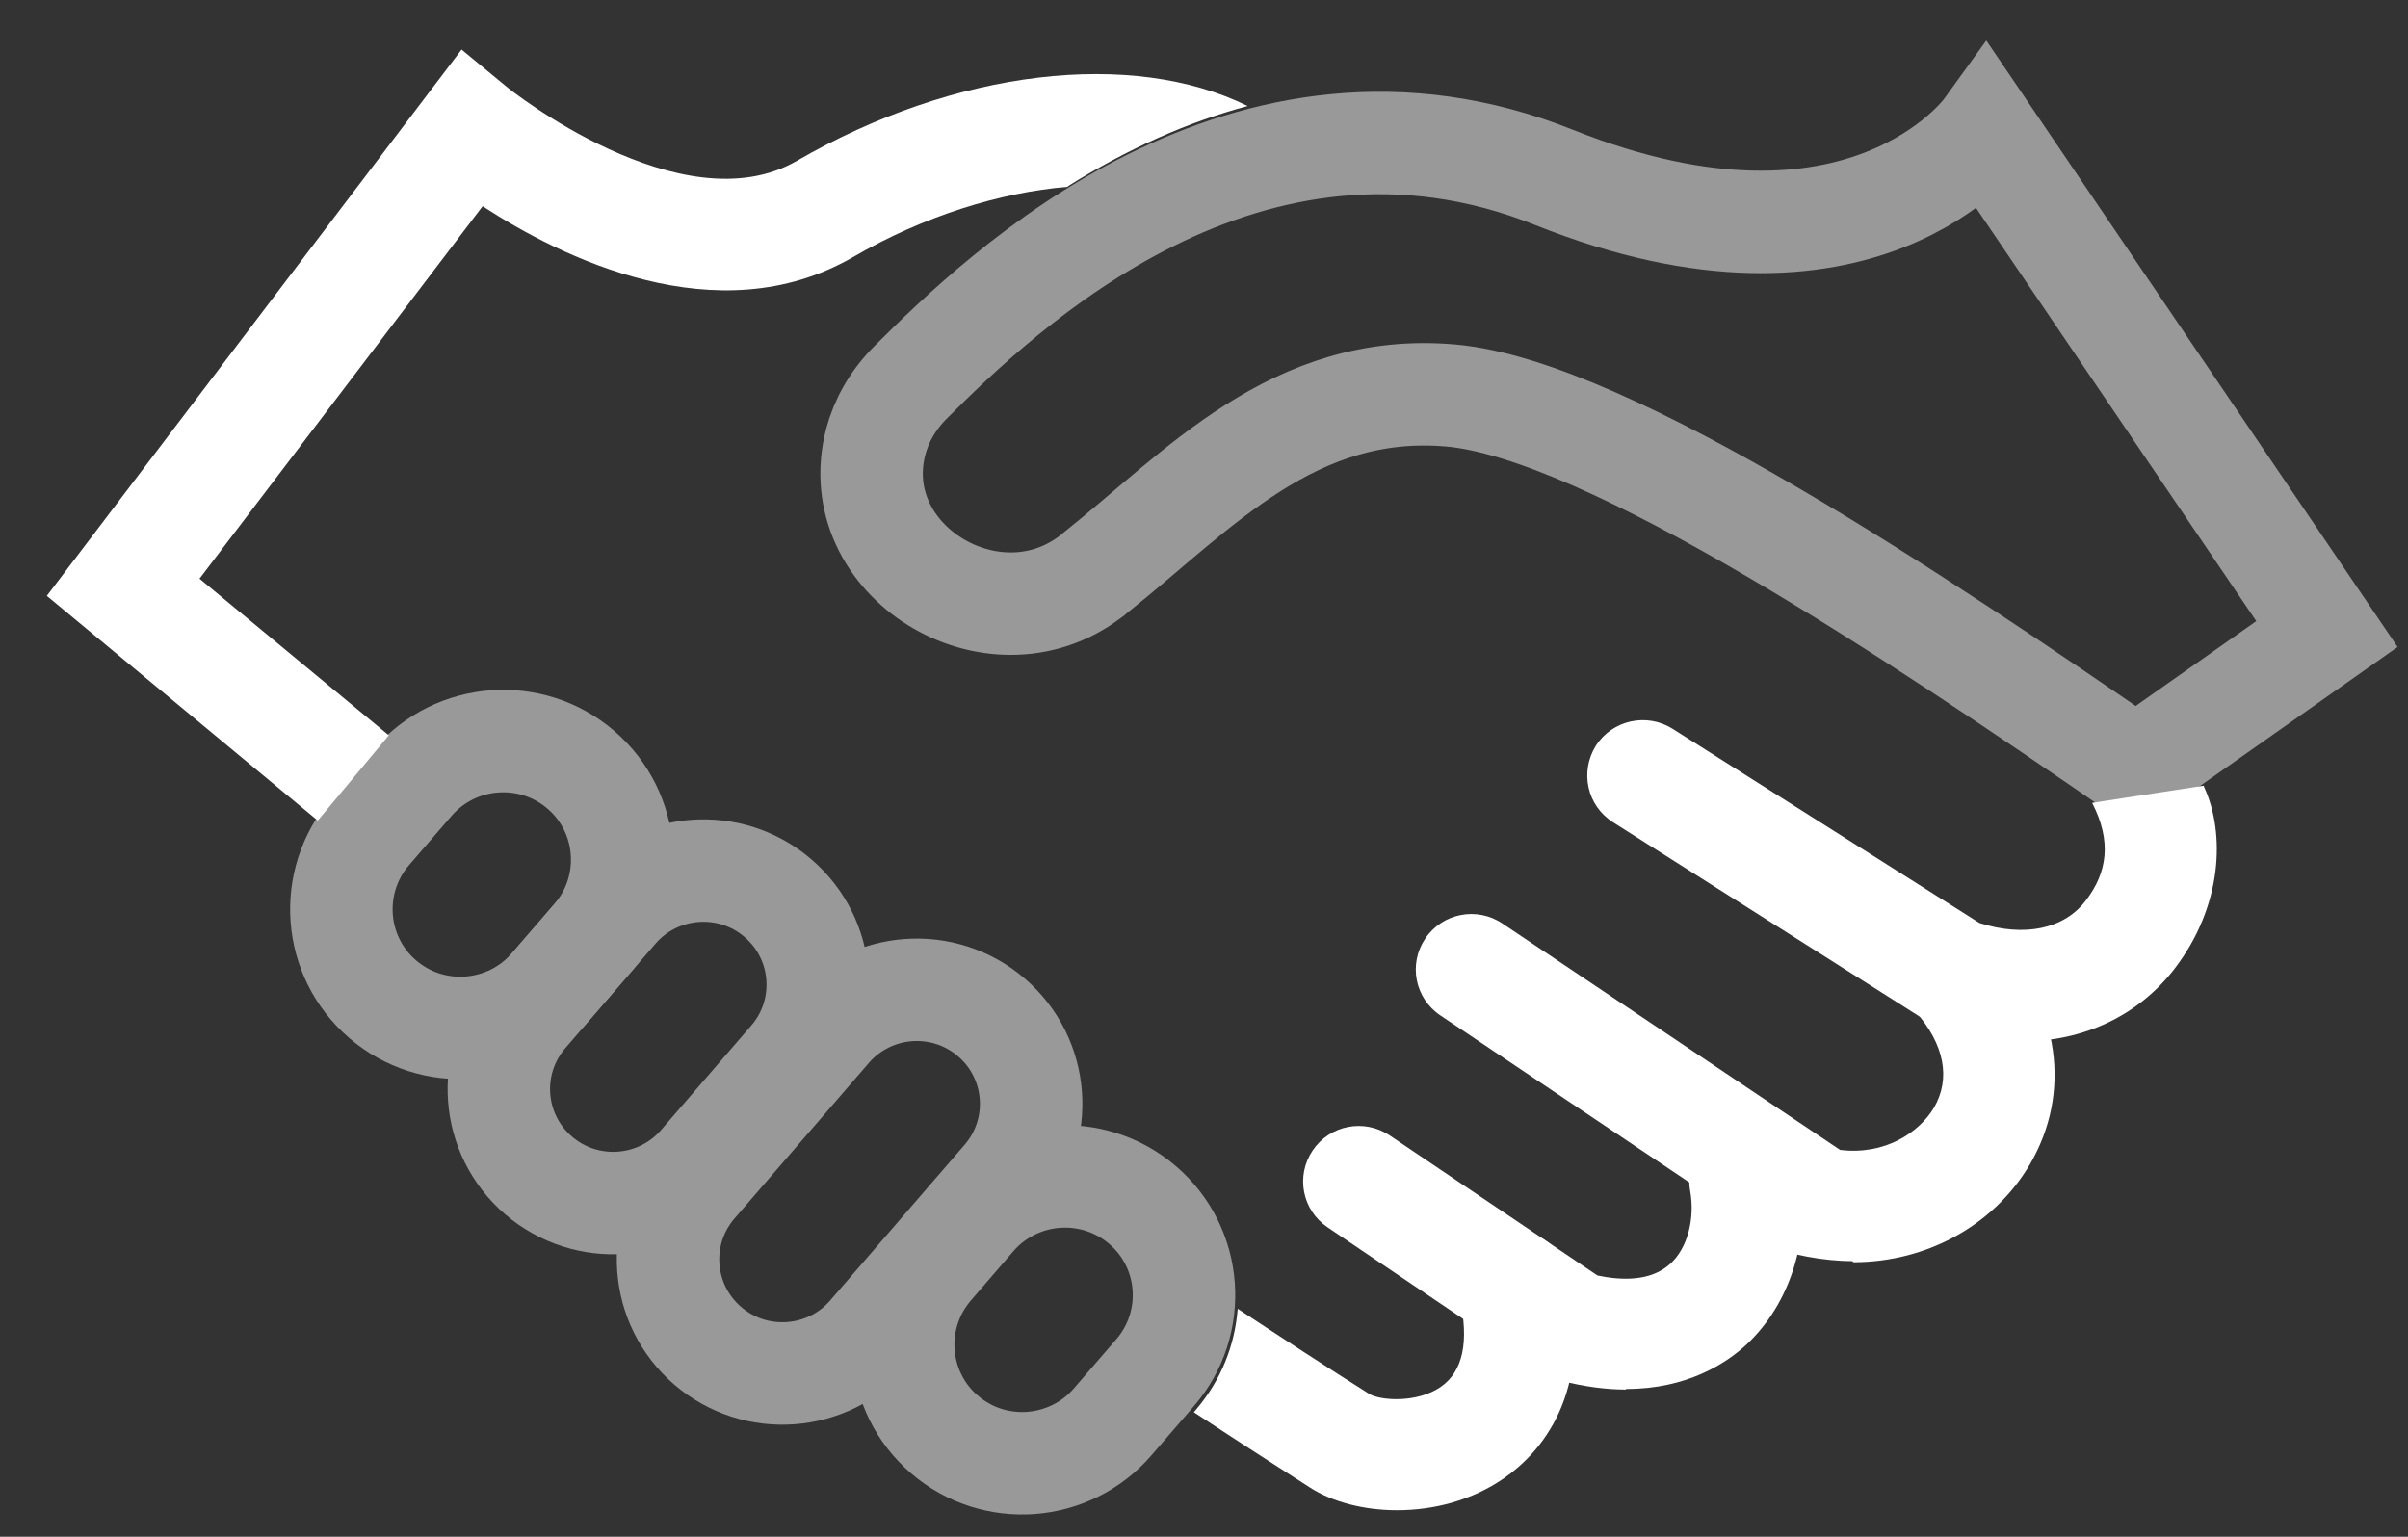
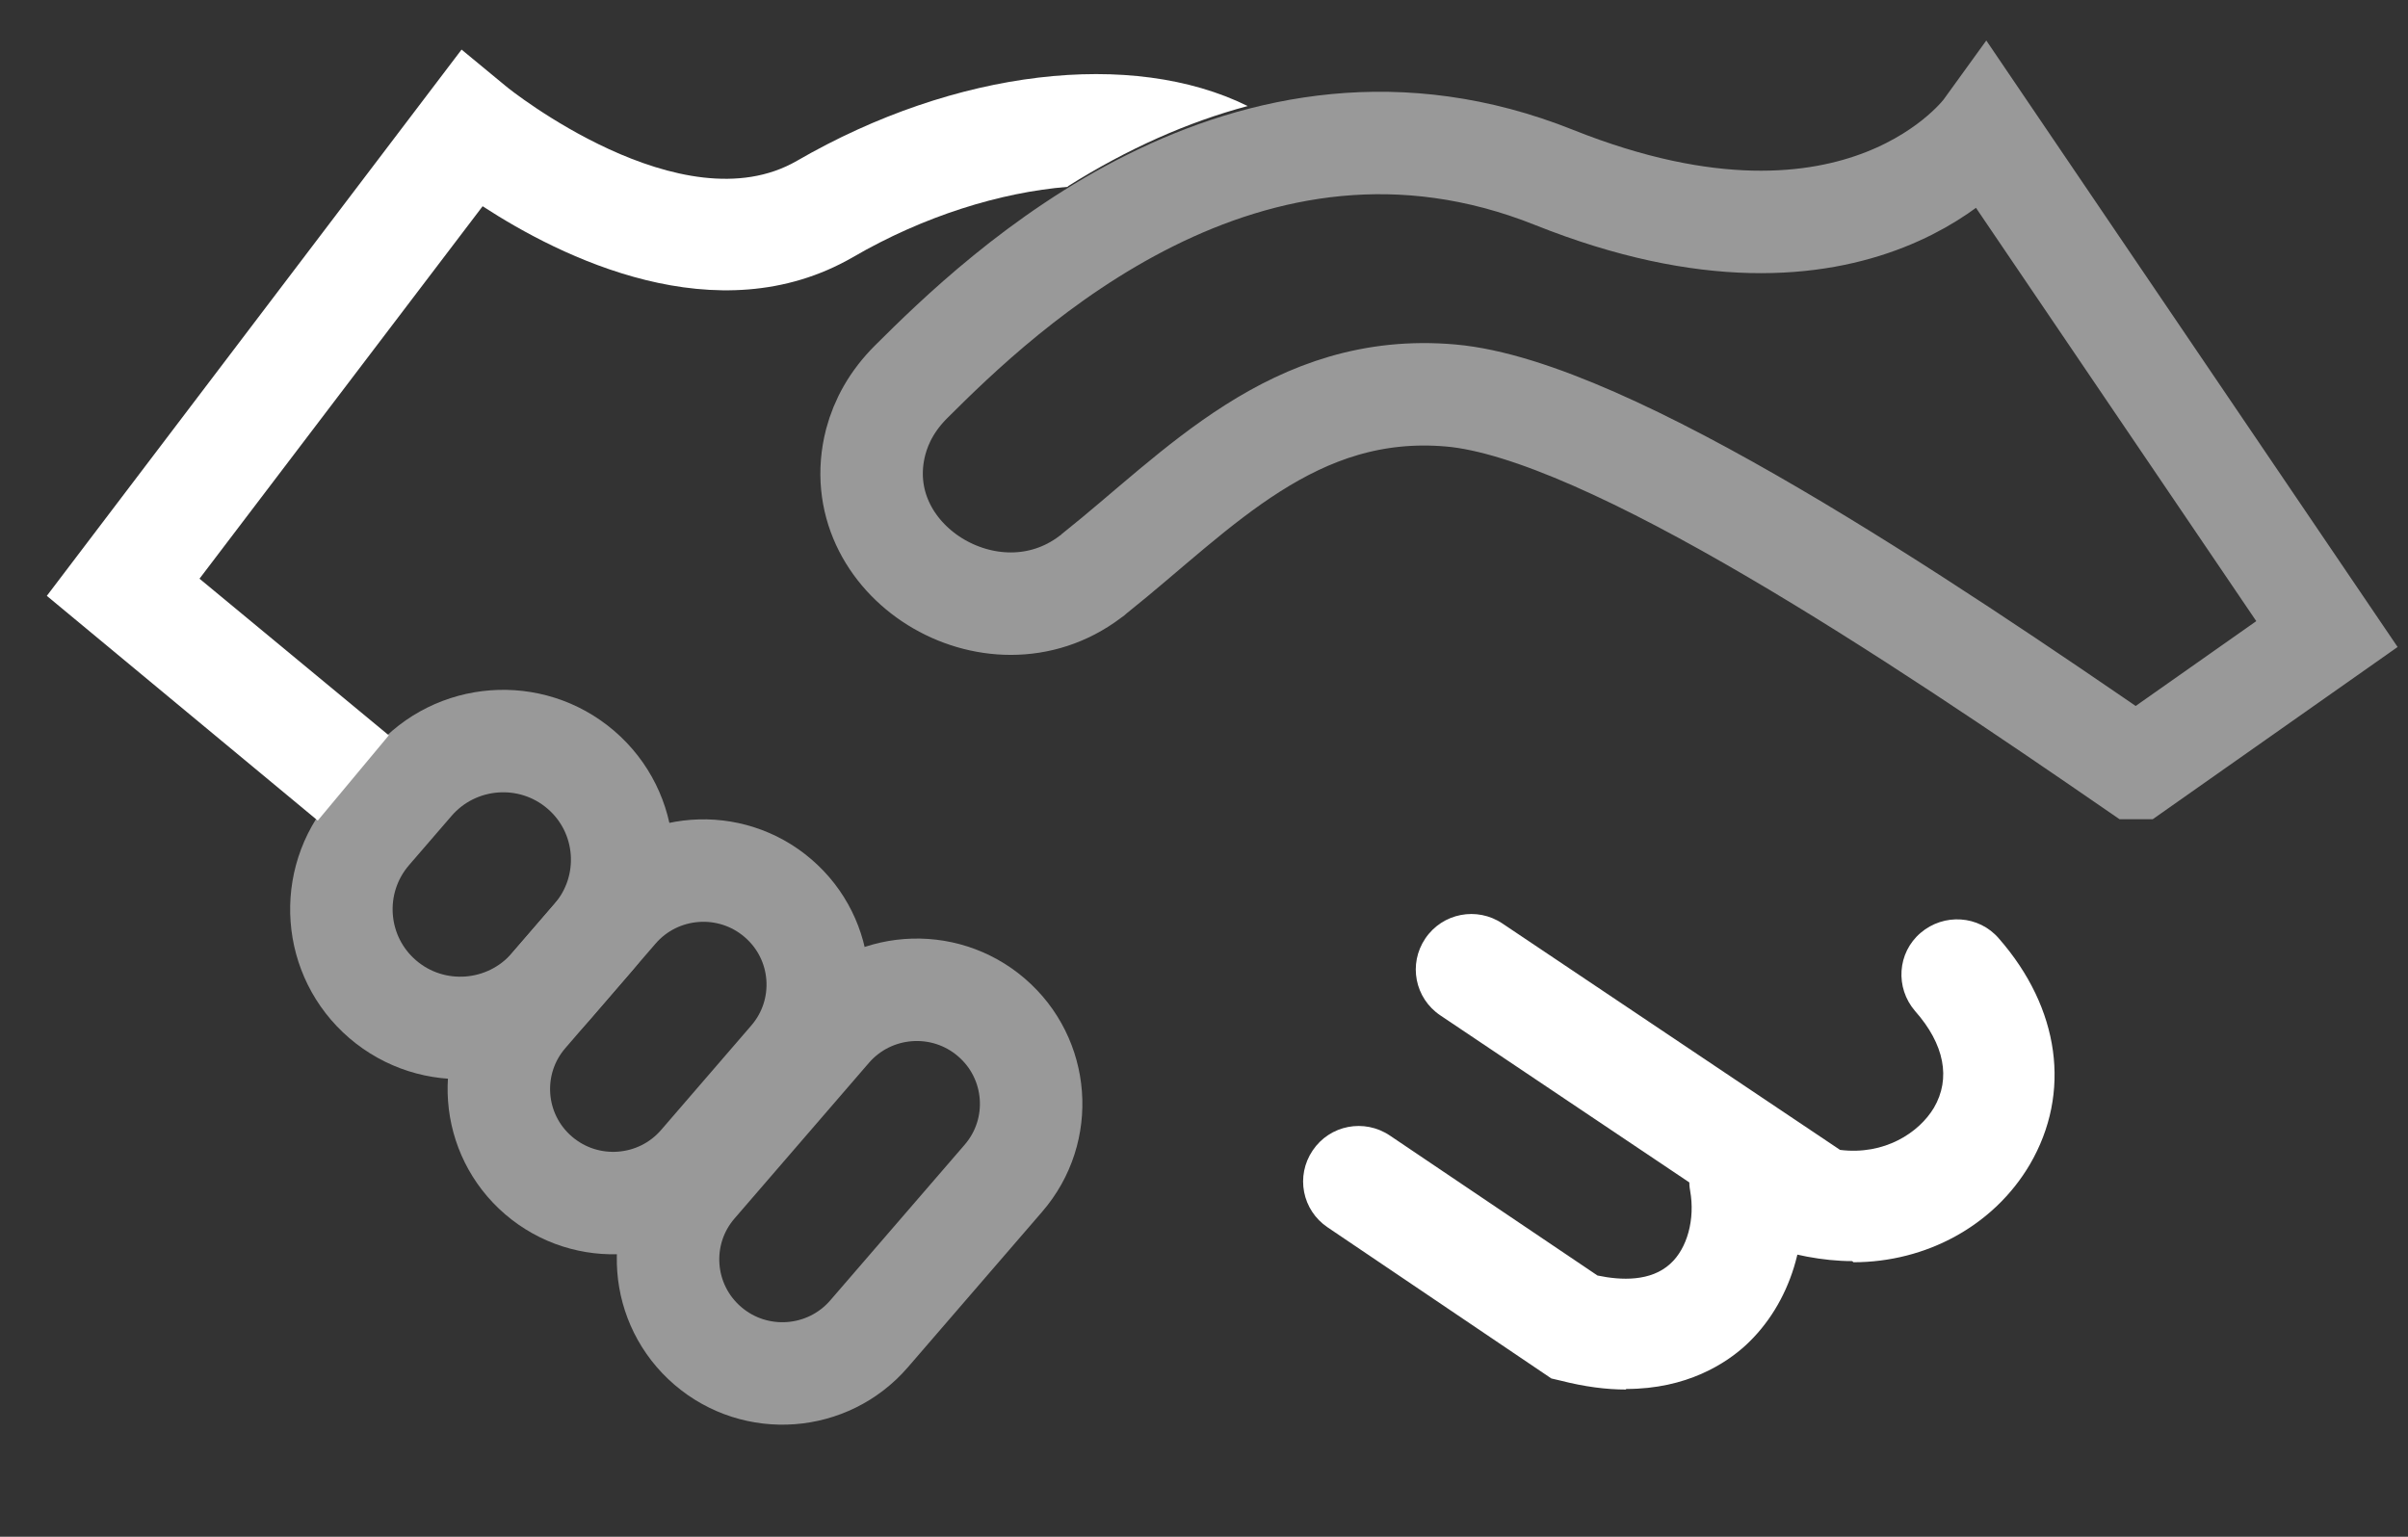
<svg xmlns="http://www.w3.org/2000/svg" width="47" height="30" viewBox="0 0 47 30" fill="none">
  <rect x="0" y="0" width="47" height="30" fill="#333333" stroke="none" />
  <g clip-path="url(#clip0_1_498)">
    <path opacity="0.5" d="M41.702 14.992L45.418 12.378L38.743 2.534C38.743 2.534 36.338 5.862 30.334 3.464C24.331 1.065 19.52 5.722 17.786 7.451C17.417 7.818 17.201 8.218 17.092 8.628C16.496 10.941 19.368 12.702 21.275 11.265C21.308 11.243 21.351 11.211 21.384 11.178C23.388 9.579 25.252 7.451 28.319 7.721C31.385 7.991 37.54 12.14 41.68 14.992H41.702Z" stroke="white" stroke-width="2" stroke-miterlimit="10" stroke-linecap="round" />
-     <path d="M43.023 15.37C43.435 16.267 43.381 17.683 42.449 18.904C41.734 19.833 40.661 20.33 39.469 20.33C38.927 20.33 38.375 20.233 37.8 20.027L37.584 19.919L31.483 16.051C30.974 15.727 30.833 15.068 31.147 14.56C31.472 14.052 32.144 13.912 32.642 14.225L38.635 18.018C39.513 18.299 40.293 18.137 40.715 17.575C41.127 17.035 41.225 16.429 40.835 15.673L43.013 15.338L43.023 15.37Z" fill="white" />
    <path d="M36.153 24.619C35.861 24.619 35.568 24.587 35.276 24.533L35.07 24.49L28.113 19.822C27.614 19.487 27.484 18.817 27.82 18.32C28.156 17.823 28.828 17.694 29.326 18.029L35.915 22.448C36.782 22.556 37.454 22.113 37.746 21.627C38.082 21.054 37.952 20.384 37.378 19.736C36.988 19.282 37.031 18.601 37.486 18.212C37.941 17.823 38.624 17.866 39.014 18.32C40.206 19.682 40.434 21.335 39.621 22.729C38.917 23.928 37.595 24.641 36.175 24.641L36.153 24.619Z" fill="white" />
    <path d="M31.732 27.126C31.353 27.126 30.93 27.072 30.464 26.953L30.28 26.91L25.913 23.96C25.415 23.625 25.285 22.956 25.621 22.459C25.956 21.961 26.628 21.832 27.127 22.167L31.18 24.9C31.645 24.998 32.22 25.019 32.599 24.673C32.935 24.371 33.087 23.798 32.989 23.247C32.881 22.664 33.282 22.102 33.867 21.994C34.452 21.886 35.016 22.286 35.124 22.869C35.352 24.155 34.951 25.451 34.073 26.262C33.683 26.618 32.924 27.115 31.743 27.115L31.732 27.126Z" fill="white" />
    <g opacity="0.5">
      <path d="M11.578 18.3C12.418 17.327 12.31 15.862 11.337 15.027C10.364 14.192 8.894 14.303 8.055 15.276L7.228 16.234C6.389 17.206 6.497 18.672 7.47 19.507C8.443 20.342 9.912 20.23 10.751 19.258L11.578 18.3Z" stroke="white" stroke-width="2" stroke-miterlimit="10" stroke-linecap="round" />
-       <path d="M22.545 26.798C23.384 25.826 23.276 24.361 22.303 23.526C21.33 22.691 19.861 22.802 19.021 23.774L18.194 24.733C17.355 25.705 17.463 27.17 18.436 28.005C19.409 28.84 20.878 28.729 21.718 27.756L22.545 26.798Z" stroke="white" stroke-width="2" stroke-miterlimit="10" stroke-linecap="round" />
      <path d="M15.421 20.673C16.225 19.741 16.12 18.336 15.185 17.534C14.251 16.732 12.841 16.837 12.037 17.769L10.277 19.808C9.473 20.74 9.578 22.145 10.512 22.947C11.447 23.749 12.856 23.644 13.661 22.712L15.421 20.673Z" stroke="white" stroke-width="2" stroke-miterlimit="10" stroke-linecap="round" />
      <path d="M19.586 23C20.39 22.069 20.285 20.663 19.35 19.861C18.416 19.059 17.006 19.165 16.202 20.096L13.579 23.134C12.775 24.066 12.881 25.471 13.815 26.273C14.749 27.075 16.159 26.97 16.963 26.038L19.586 23Z" stroke="white" stroke-width="2" stroke-miterlimit="10" stroke-linecap="round" />
    </g>
    <path d="M20.842 3.637C22.012 2.902 23.182 2.383 24.353 2.07C22.099 0.957 18.653 1.346 15.554 3.14C13.31 4.436 9.919 1.724 9.886 1.692L9.009 0.968L0.914 11.632L6.202 16.019L7.589 14.355L3.894 11.297L9.42 4.026C10.927 5.009 13.993 6.554 16.648 5.02C18.024 4.22 19.52 3.755 20.842 3.647V3.637Z" fill="white" />
-     <path d="M30.616 24.879C30.486 24.295 29.912 23.928 29.326 24.058C28.741 24.187 28.373 24.76 28.492 25.343C28.676 26.186 28.557 26.77 28.124 27.072C27.658 27.396 26.942 27.342 26.726 27.212C26.021 26.77 24.862 26.013 24.158 25.549C24.103 26.262 23.832 26.942 23.356 27.504L23.302 27.569C24.006 28.034 24.959 28.649 25.566 29.038C26 29.319 26.617 29.482 27.268 29.482C27.972 29.482 28.72 29.298 29.359 28.855C30.042 28.379 31.114 27.234 30.605 24.9L30.616 24.879Z" fill="white" />
  </g>
  <defs>
    <clipPath id="clip0_1_498">
      <rect width="46" height="29" fill="white" transform="translate(0.914 0.644)" />
    </clipPath>
  </defs>
</svg>